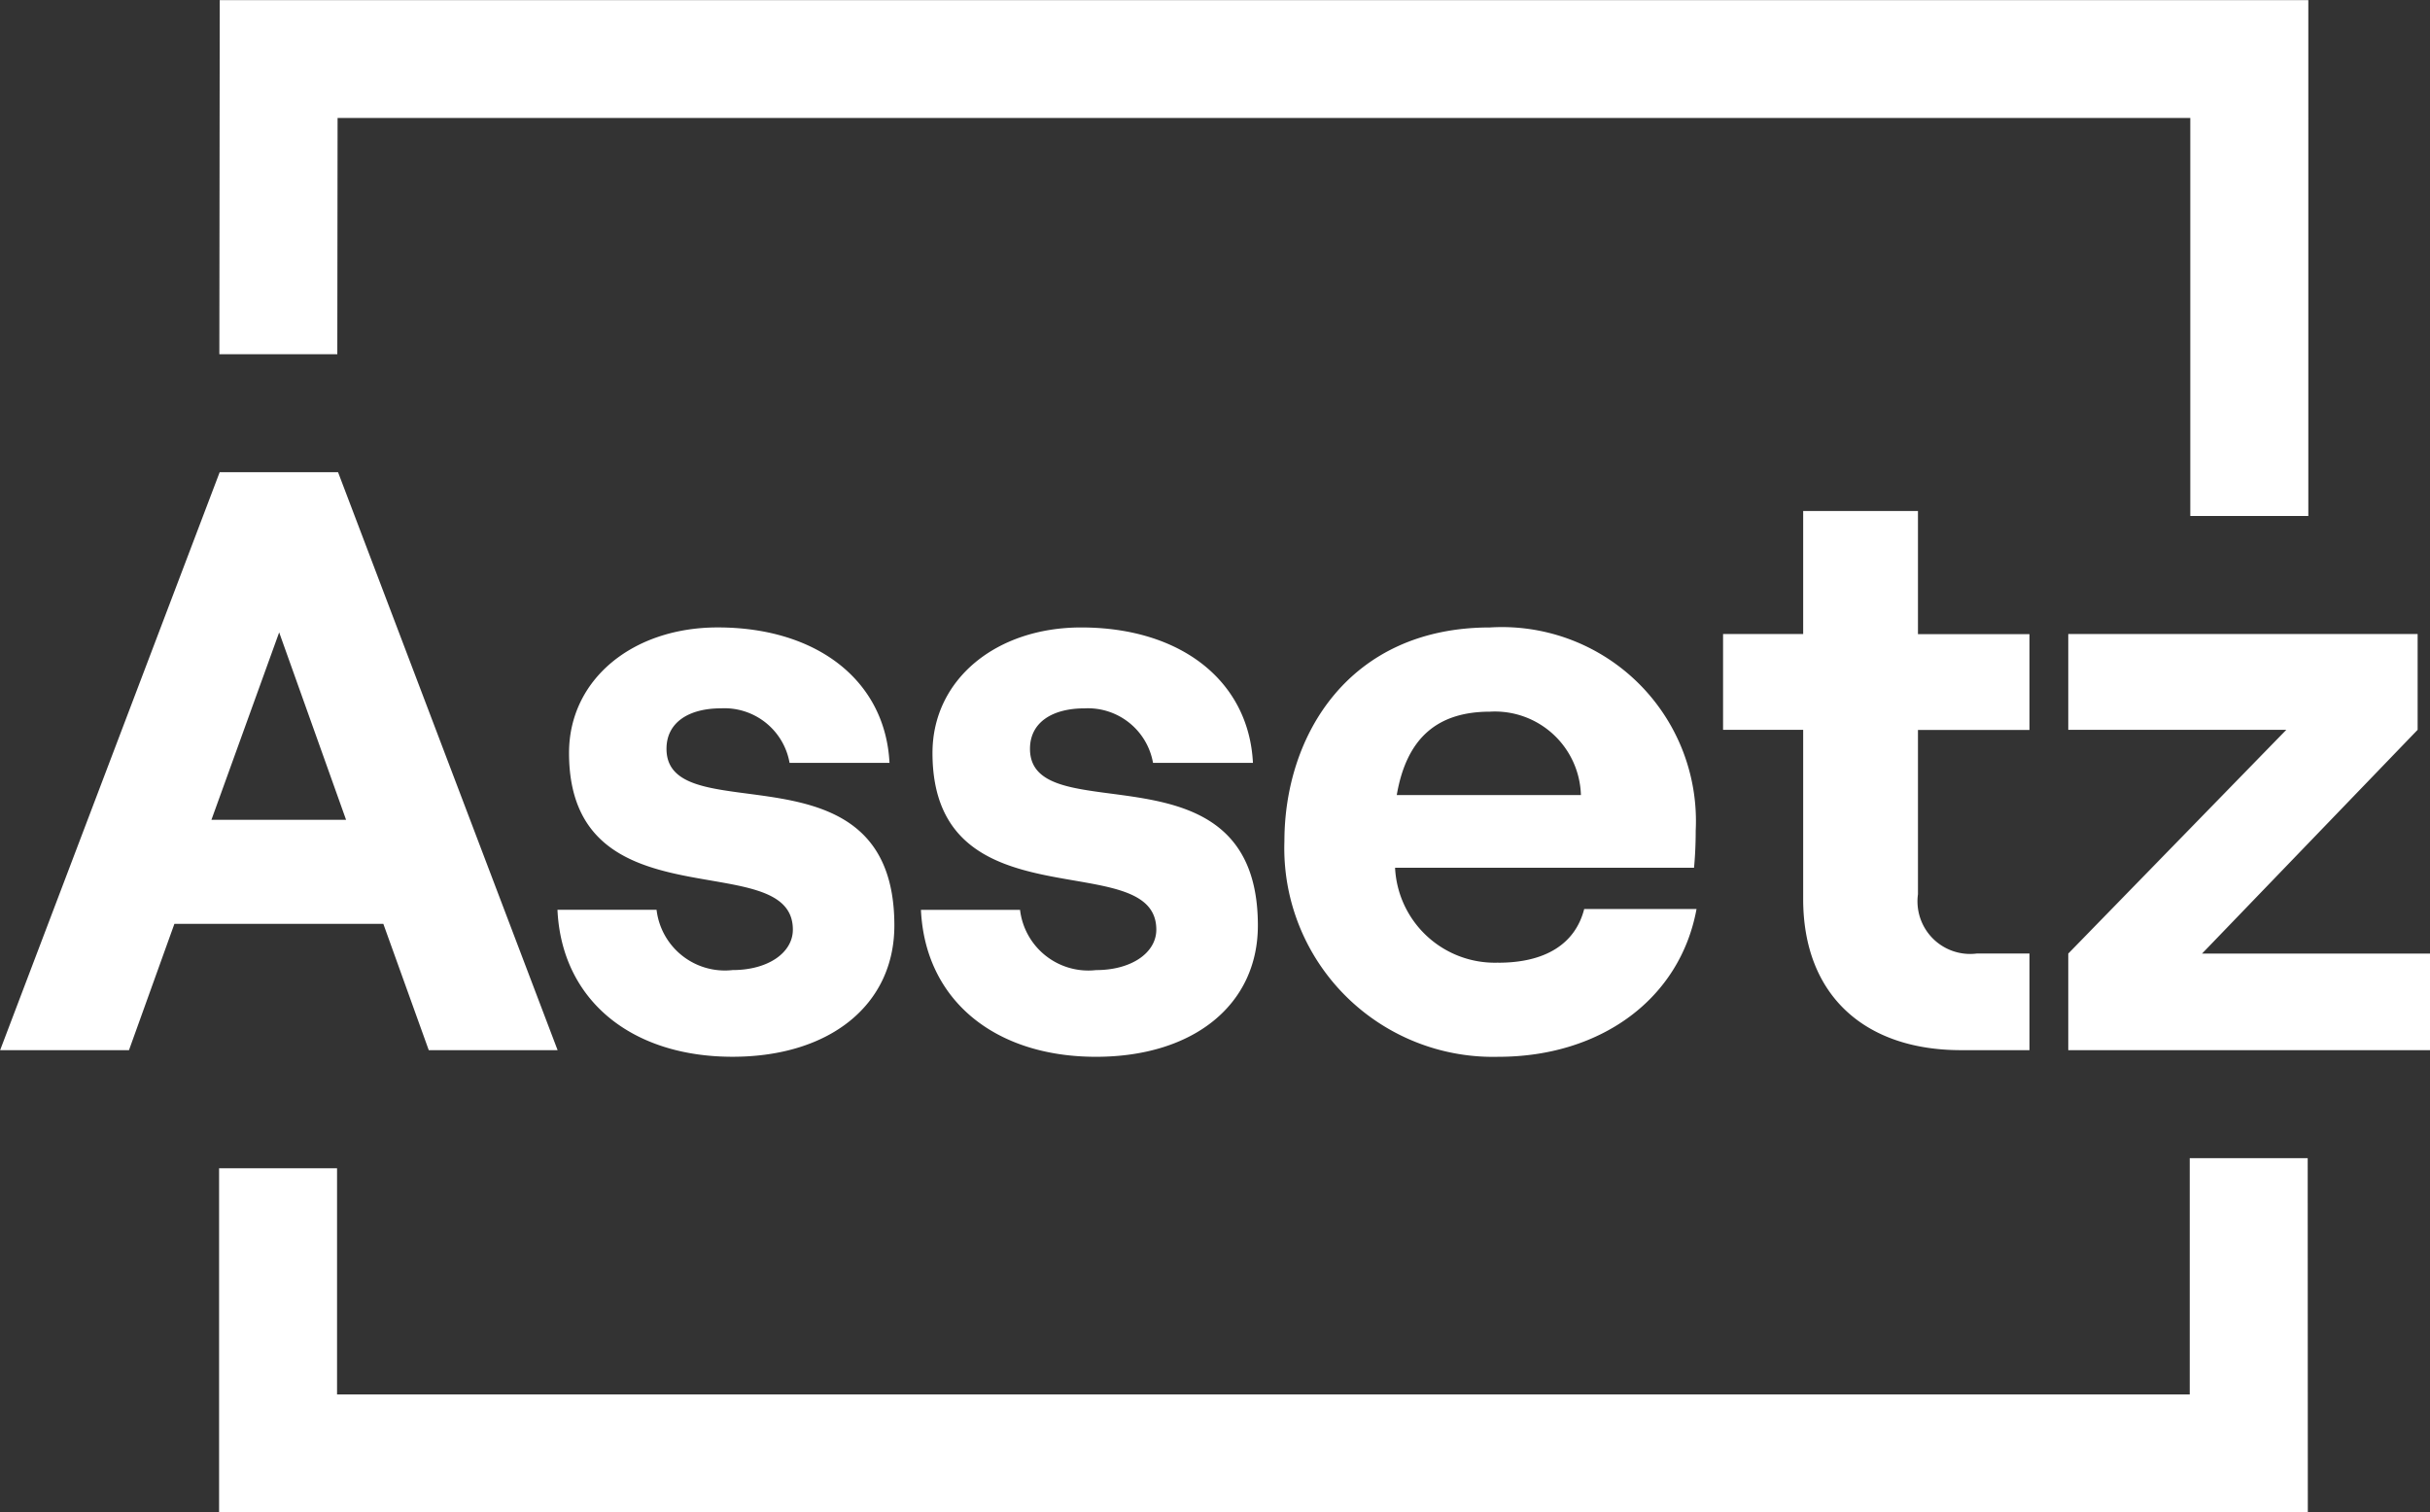
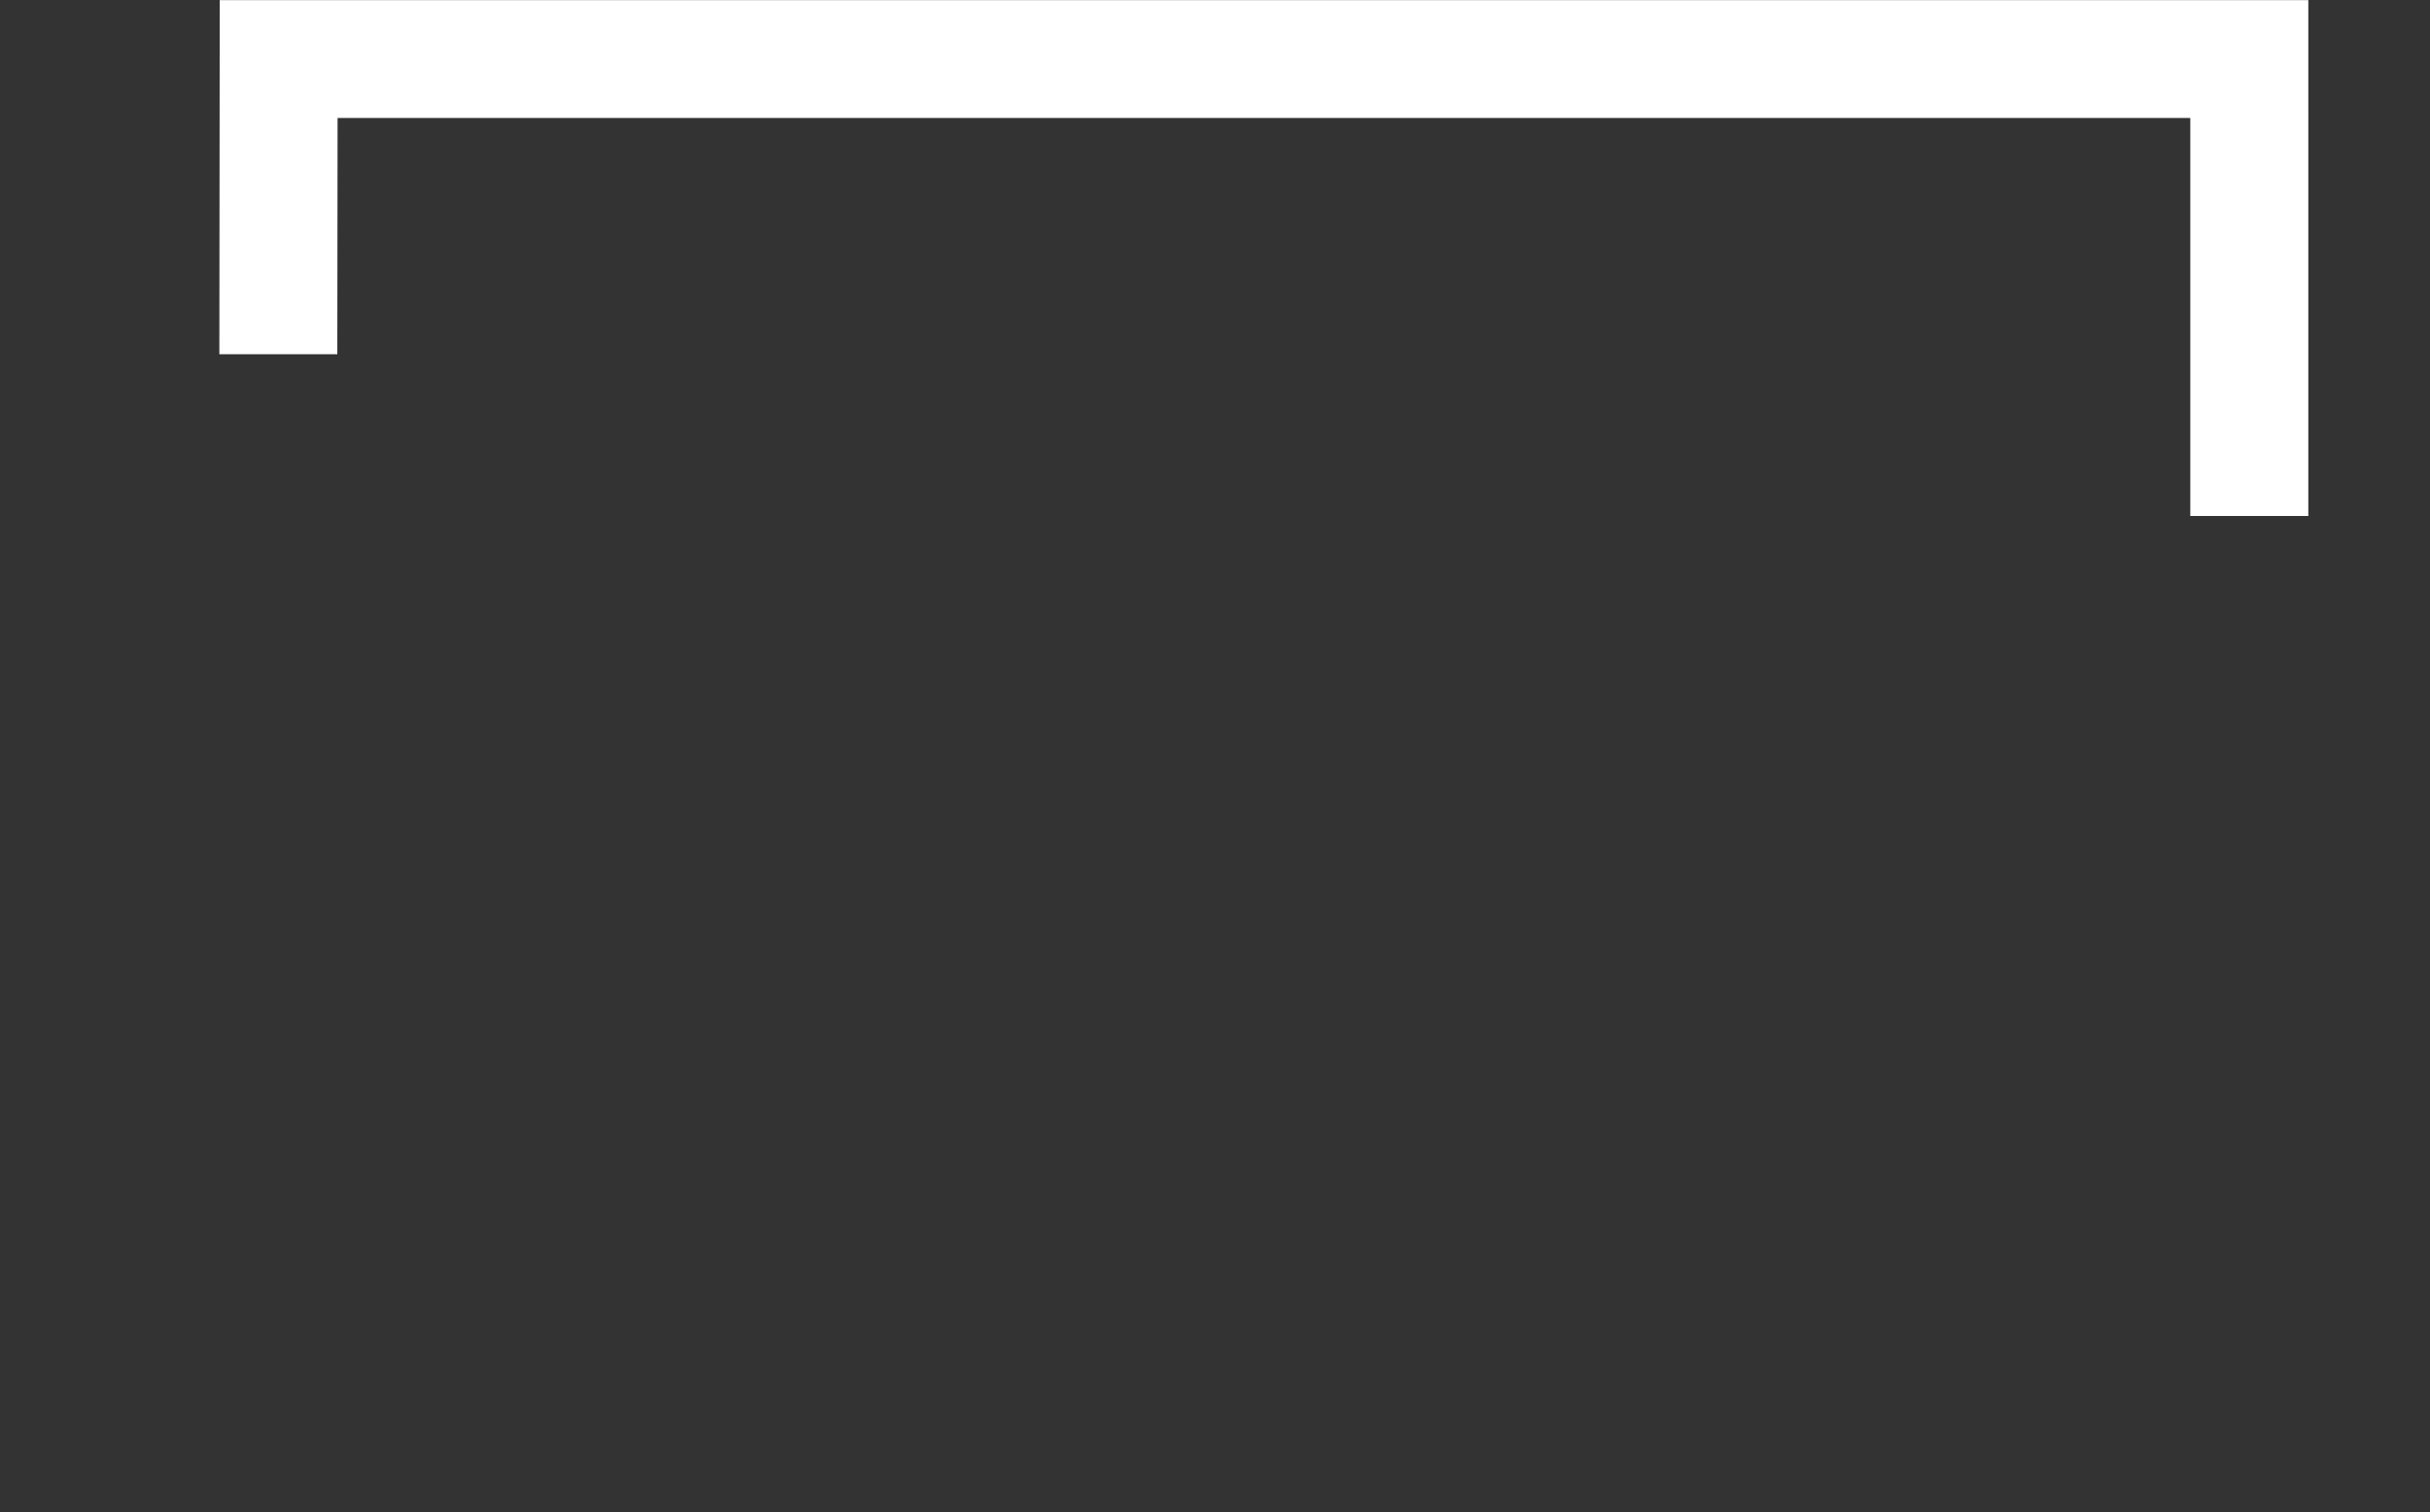
<svg xmlns="http://www.w3.org/2000/svg" width="81.902" height="50.988" viewBox="0 0 81.902 50.988">
  <rect x="0" y="0" width="81.902" height="50.988" fill="#333333" stroke="none" />
  <g id="Grupo_202" data-name="Grupo 202" transform="translate(-1068.174 -594.825)">
    <g id="Grupo_102" data-name="Grupo 102" transform="translate(1068.174 610.745)">
-       <path id="Caminho_62" data-name="Caminho 62" d="M1090.638,644.188c0-.891.752-1.364,1.837-1.364a2.228,2.228,0,0,1,2.311,1.838h3.368c-.139-2.756-2.422-4.566-5.79-4.566-2.867,0-5.011,1.754-5.011,4.231,0,5.9,7.544,3.09,7.544,5.957,0,.779-.835,1.364-2.032,1.364a2.318,2.318,0,0,1-2.562-2.032h-3.34c.139,3.034,2.477,4.955,5.9,4.955,3.284,0,5.455-1.754,5.455-4.426C1098.321,643.8,1090.638,647.055,1090.638,644.188Zm-15.06-9.325-7.4,19.486h4.343l1.531-4.259h7.042l1.531,4.259h4.343l-7.4-19.486Zm-.278,11.719,2.283-6.319,2.255,6.319Zm57.518-10.411h-3.869v4.148h-2.7v3.229h2.7v5.706c0,3.257,2.088,5.094,5.317,5.094h2.31v-3.257h-1.781a1.774,1.774,0,0,1-1.977-2v-5.539h3.758v-3.229h-3.758Zm9.575,14.921,7.266-7.544v-3.229h-11.775v3.229h7.349l-7.349,7.544v3.257h12.193v-3.257Zm-23.719.306a3.366,3.366,0,0,1-3.48-3.2h10.077c.028-.306.056-.724.056-1.253a6.539,6.539,0,0,0-6.932-6.848c-4.76,0-6.931,3.647-6.931,7.21a7.035,7.035,0,0,0,7.21,7.265c3.452,0,6.124-1.949,6.681-4.983h-3.786C1121.263,650.786,1120.234,651.4,1118.675,651.4Zm-.278-8.462a2.9,2.9,0,0,1,3.062,2.812h-6.207C1115.585,643.8,1116.643,642.936,1118.4,642.936Zm-15.507,1.253c0-.891.751-1.364,1.837-1.364a2.227,2.227,0,0,1,2.31,1.838h3.368c-.139-2.756-2.422-4.566-5.79-4.566-2.867,0-5.011,1.754-5.011,4.231,0,5.9,7.544,3.09,7.544,5.957,0,.779-.835,1.364-2.032,1.364a2.317,2.317,0,0,1-2.561-2.032h-3.34c.139,3.034,2.478,4.955,5.9,4.955,3.285,0,5.456-1.754,5.456-4.426C1110.572,643.8,1102.889,647.055,1102.889,644.188Z" transform="translate(-1068.174 -634.863)" fill="#fff" />
-     </g>
+       </g>
    <g id="Grupo_103" data-name="Grupo 103" transform="translate(1075.57 594.825)">
      <path id="Caminho_63" data-name="Caminho 63" d="M1157.178,612.221H1153.2l0-13.419h-62.445l-.009,7.965-3.976,0,.013-11.937h70.395Z" transform="translate(-1086.773 -594.825)" fill="#fff" />
    </g>
    <g id="Grupo_104" data-name="Grupo 104" transform="translate(1075.562 633.872)">
-       <path id="Caminho_64" data-name="Caminho 64" d="M1157.151,704.965h-70.4l0-11.6,3.976,0,0,7.624h62.444l0-7.965h3.976Z" transform="translate(-1086.755 -693.024)" fill="#fff" />
-     </g>
+       </g>
  </g>
</svg>